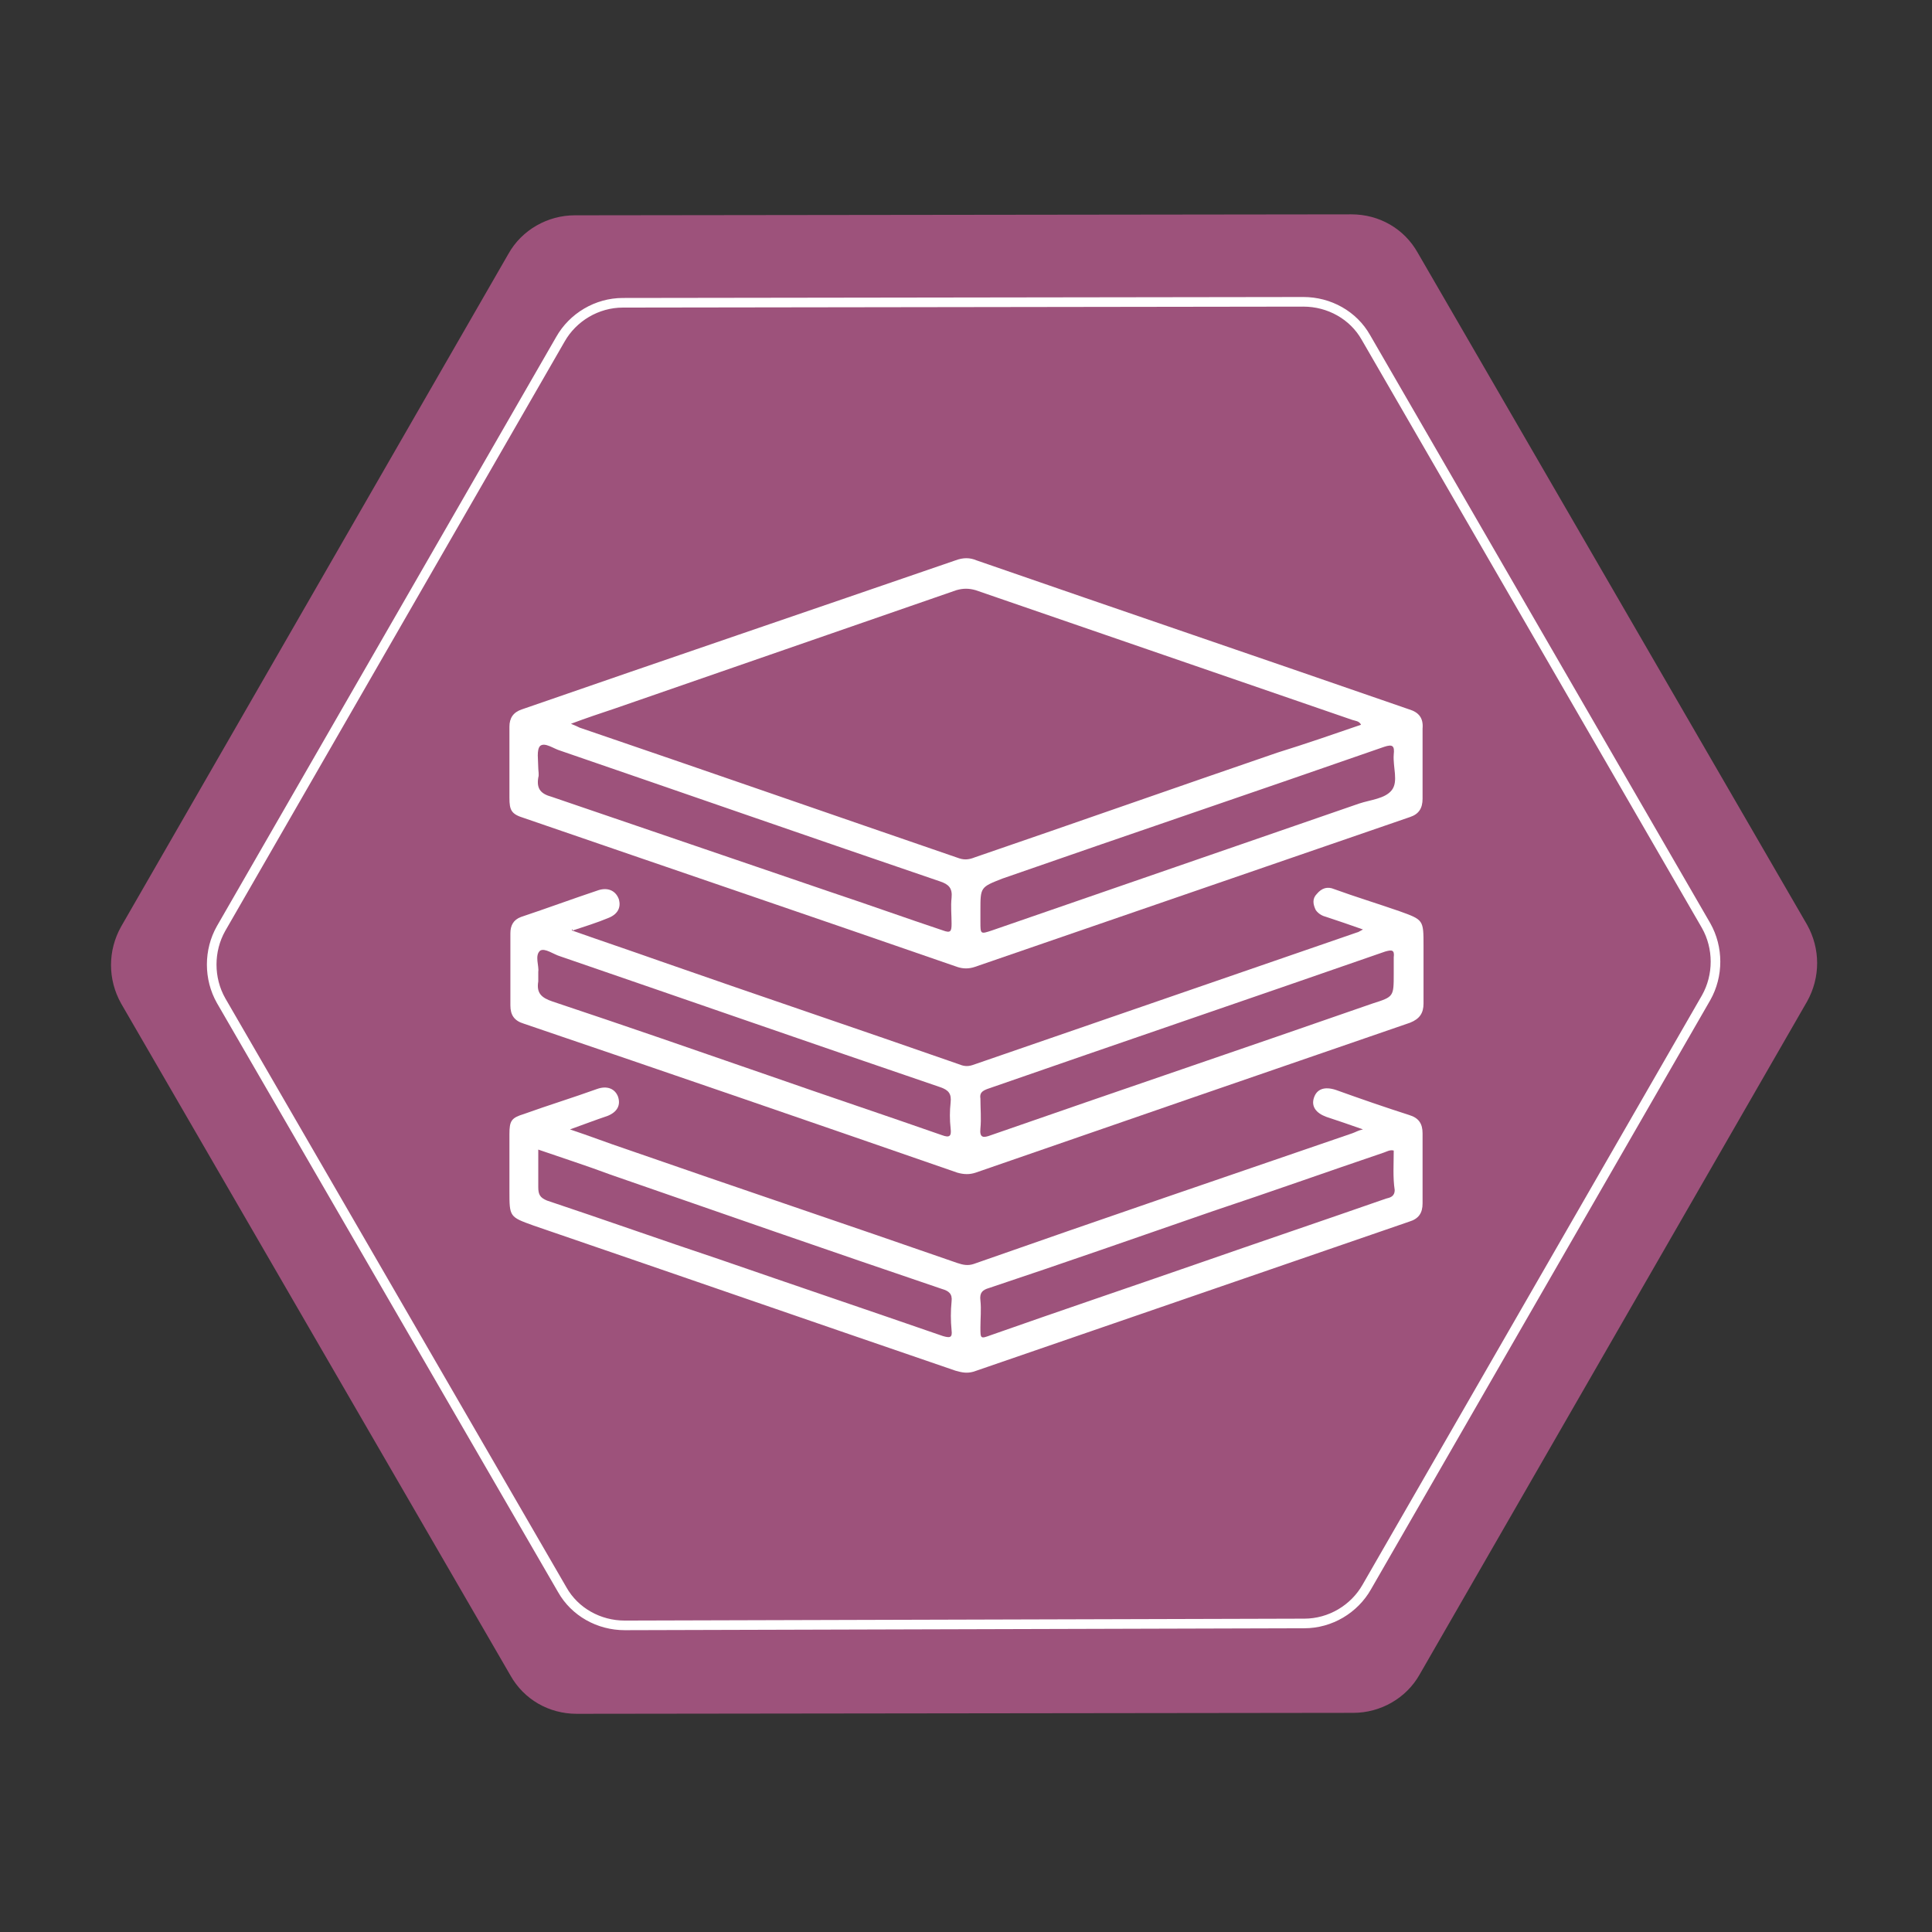
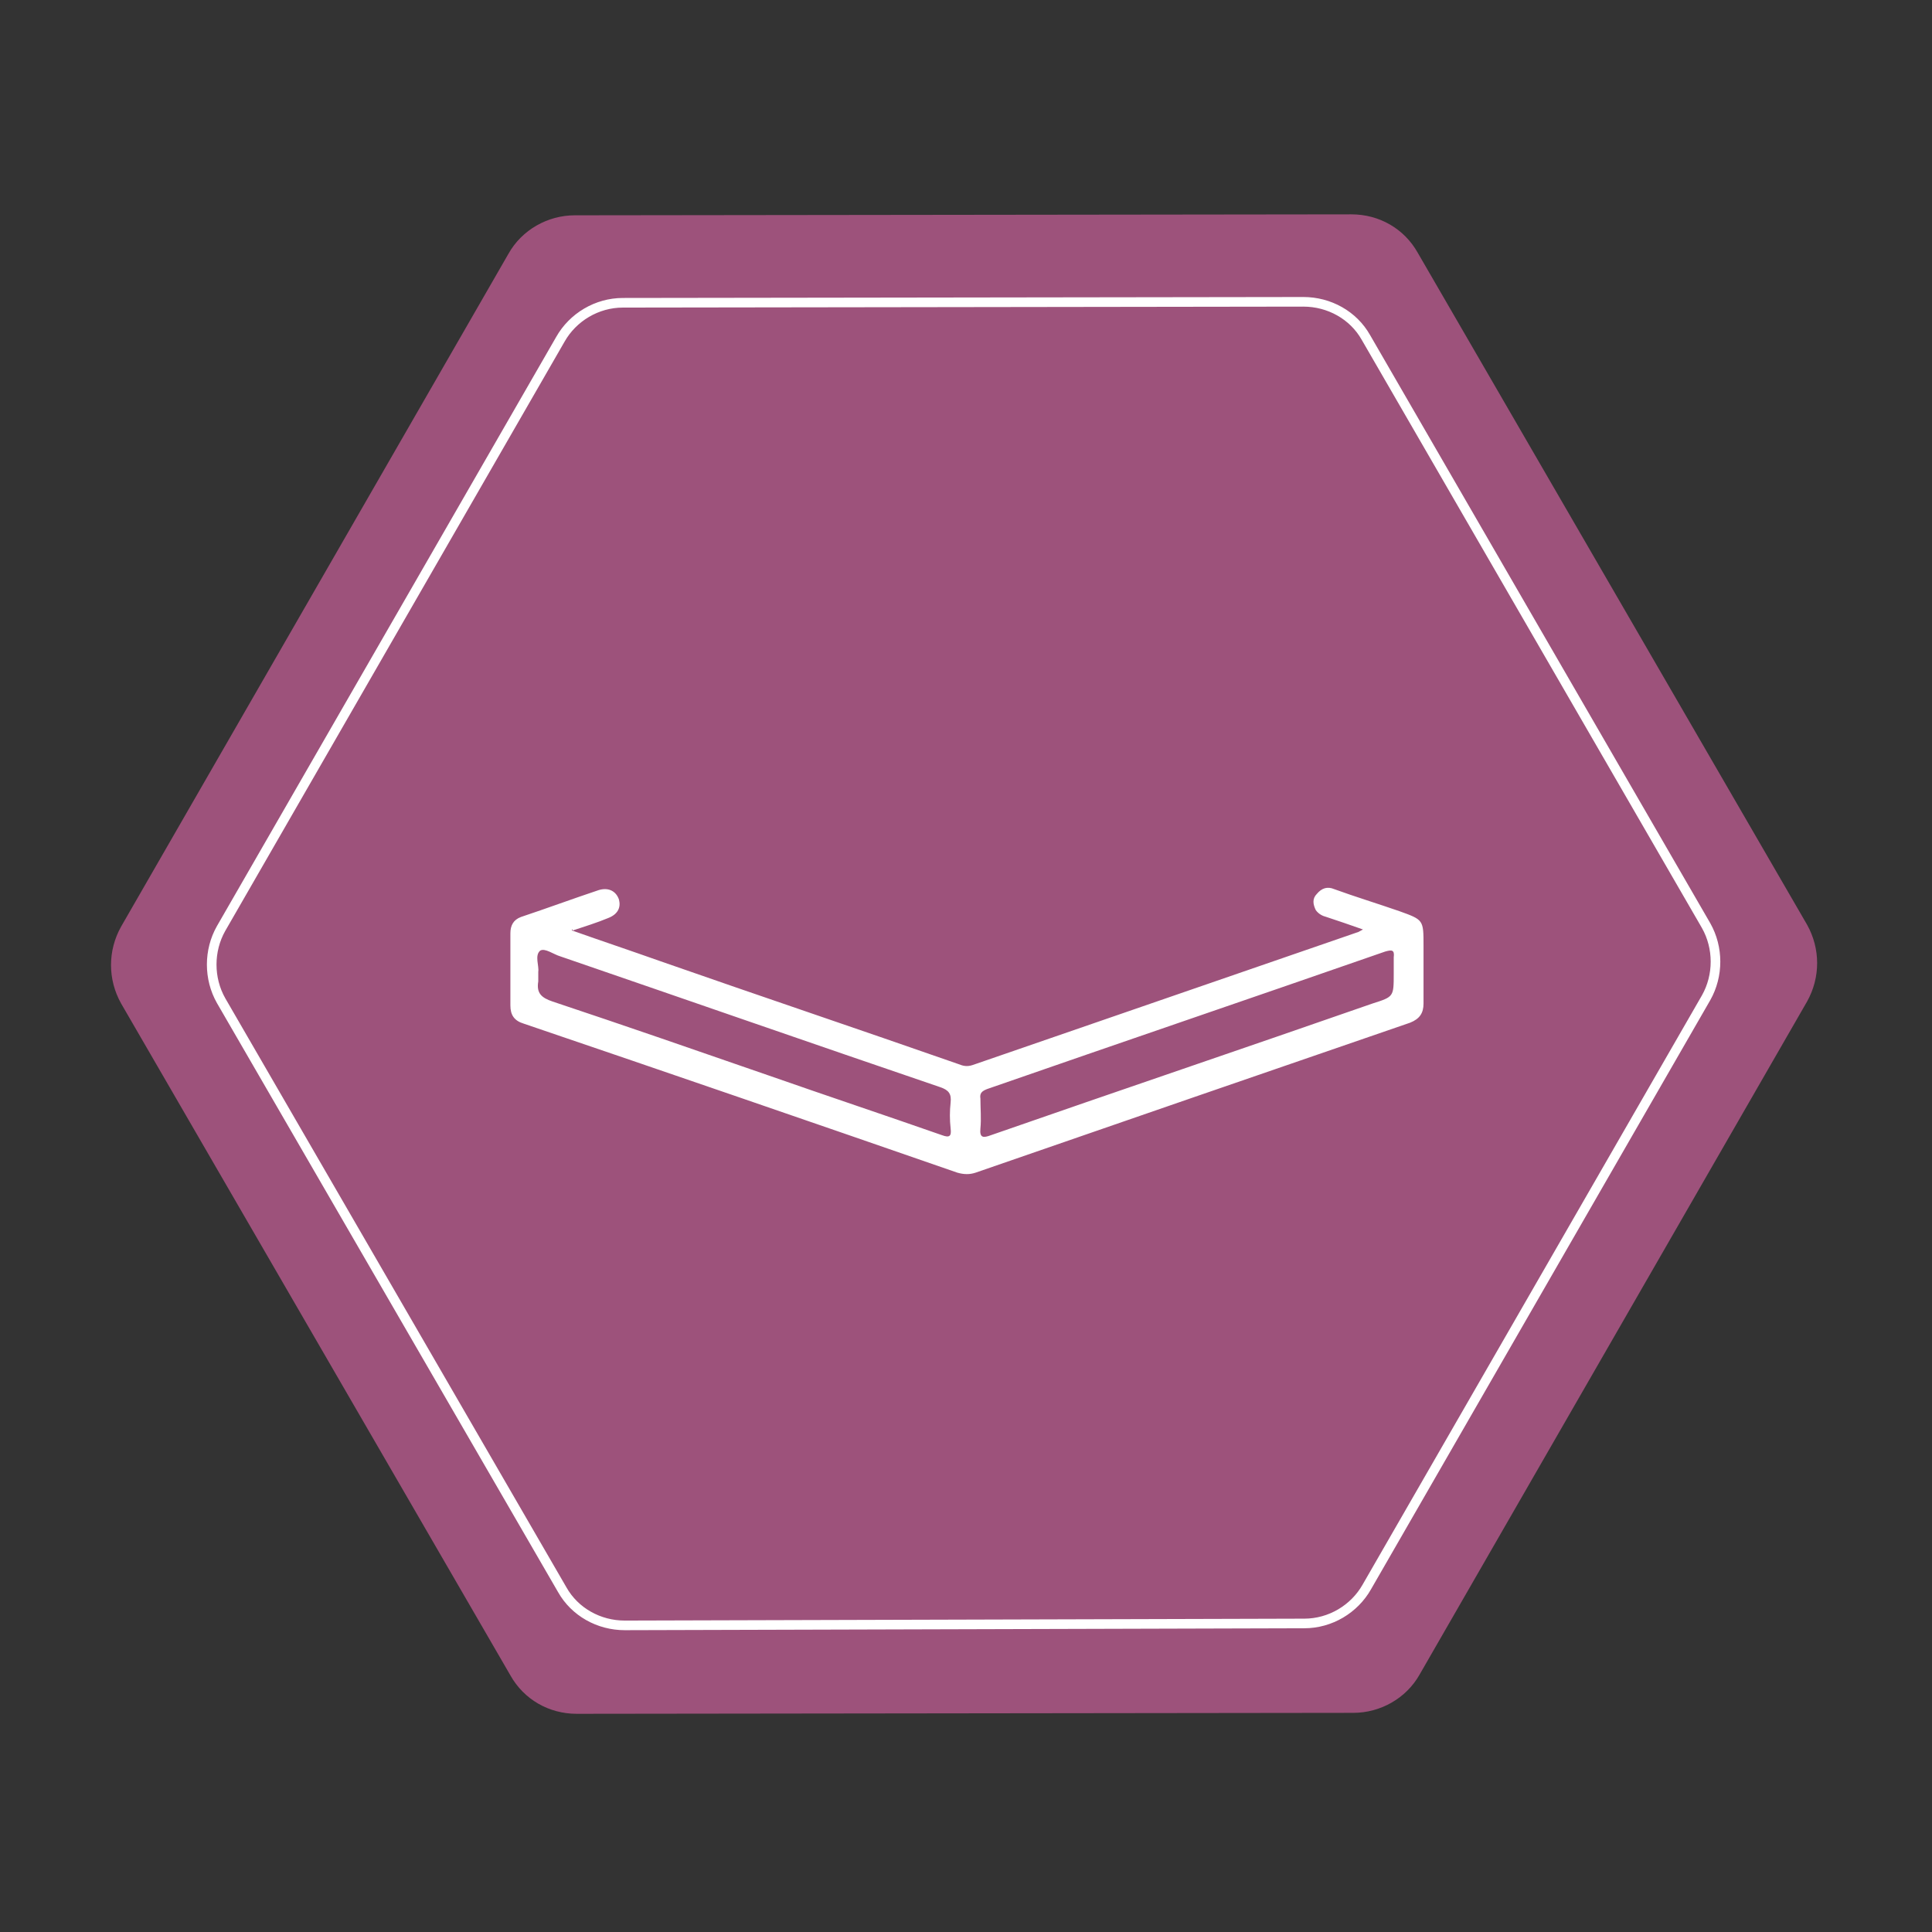
<svg xmlns="http://www.w3.org/2000/svg" version="1.1" id="Ebene_1" x="0px" y="0px" viewBox="0 0 201 201" style="enable-background:new 0 0 201 201;" xml:space="preserve">
  <rect x="0" y="0" width="201" height="201" fill="#333333" stroke="none" />
  <style type="text/css">
	.st0{fill:#9D527B;}
	.st1{fill:none;stroke:#FFFFFF;}
	.st2{fill:#FFFFFF;}
</style>
  <path class="st0" d="M12.6,104.4c-1.4-2.5-1.4-5.5,0-8l40.3-70c1.4-2.5,4.1-4,6.9-4l80.8-0.1c2.9,0,5.5,1.5,6.9,4L188,96.2  c1.4,2.5,1.4,5.5,0,8l-40.3,70c-1.4,2.5-4.1,4-6.9,4L60,178.3c-2.9,0-5.5-1.5-6.9-4L12.6,104.4z" />
  <path class="st1" d="M23,104.1c-1.3-2.3-1.3-5.2,0-7.5l35.3-61.3c1.3-2.3,3.8-3.8,6.5-3.8l70.8-0.1c2.7,0,5.2,1.4,6.5,3.7l35.4,61.2  c1.3,2.3,1.3,5.2,0,7.5l-35.3,61.3c-1.3,2.3-3.8,3.8-6.5,3.8L65,169.1c-2.7,0-5.2-1.4-6.5-3.7L23,104.1z" />
  <g id="vPWWe8_00000107579221439950824930000012343325543960436642_">
    <g>
-       <path class="st2" d="M53,79.4c0-1.3,0-2.5,0-3.8c0-0.9,0.4-1.5,1.3-1.8c15-5.2,30-10.3,45.1-15.5c0.8-0.3,1.5-0.3,2.2,0    c15,5.2,30,10.3,45,15.5c1,0.3,1.5,0.9,1.4,2c0,2.4,0,4.9,0,7.3c0,1-0.4,1.6-1.3,1.9c-15.1,5.2-30.2,10.4-45.3,15.6    c-0.6,0.2-1.2,0.2-1.8,0c-15-5.2-30-10.3-45.1-15.5C53.2,84.7,53,84.3,53,83C53,81.8,53,80.6,53,79.4z M141.6,75.4    c-0.2-0.4-0.6-0.4-0.9-0.5c-13.1-4.5-26.1-9-39.2-13.5c-0.7-0.2-1.3-0.2-2,0c-11.8,4.1-23.7,8.2-35.5,12.3c-1.5,0.5-3,1-4.6,1.6    c0.5,0.2,0.7,0.3,0.9,0.4c13.2,4.5,26.4,9.1,39.5,13.6c0.6,0.2,1.1,0.1,1.6-0.1c10.5-3.6,21-7.3,31.5-10.9    C135.8,77.4,138.7,76.4,141.6,75.4z M56,79.9C56,79.9,56,79.9,56,79.9c0,0.3,0.1,0.7,0,1c-0.2,1.2,0.3,1.7,1.4,2    c9.7,3.3,19.3,6.6,29,9.9c3.9,1.3,7.8,2.7,11.7,4c0.8,0.3,0.9,0.1,0.9-0.7c0-0.9-0.1-1.8,0-2.7c0.1-1-0.3-1.4-1.2-1.7    c-13.2-4.5-26.4-9.1-39.5-13.6c-0.7-0.2-1.6-0.9-2.1-0.5C55.8,78,56,79.1,56,79.9z M102,94.7c0,0.4,0,0.8,0,1.2    c0,1.3,0,1.3,1.2,0.9c12.7-4.4,25.5-8.8,38.2-13.2c1.2-0.4,2.7-0.5,3.4-1.4c0.7-0.9,0.1-2.4,0.2-3.7c0.1-0.9-0.1-1.1-1-0.8    c-13.2,4.6-26.5,9.1-39.7,13.7C102,92.3,102,92.3,102,94.7z" />
      <path class="st2" d="M59.5,96.8c3.1,1.1,6.1,2.1,9.2,3.2c10.3,3.6,20.7,7.1,31,10.7c0.5,0.2,0.9,0.3,1.5,0.1    c13.3-4.6,26.7-9.2,40-13.8c0.1,0,0.2-0.1,0.6-0.3c-1.4-0.5-2.6-0.9-3.8-1.3c-0.4-0.1-0.8-0.3-1.1-0.7c-0.3-0.6-0.4-1.2,0.1-1.7    c0.5-0.6,1.1-0.8,1.8-0.5c2.2,0.8,4.5,1.5,6.8,2.3c2.5,0.9,2.5,0.9,2.5,3.6c0,2,0,4,0,6c0,1-0.4,1.6-1.4,2    c-15.1,5.2-30.2,10.4-45.2,15.6c-0.6,0.2-1.2,0.2-1.9,0c-15-5.2-30.1-10.4-45.1-15.5c-1-0.3-1.4-0.9-1.4-1.9c0-2.5,0-5,0-7.5    c0-0.8,0.3-1.4,1.1-1.7c2.7-0.9,5.4-1.9,8.1-2.8c1-0.3,1.8,0.1,2.1,1c0.2,0.8-0.1,1.5-1.1,1.9c-1.2,0.5-2.5,0.9-3.7,1.3    C59.5,96.6,59.5,96.7,59.5,96.8z M56,101.1c0,0.4,0,0.8,0,1c-0.2,1.2,0.3,1.7,1.5,2.1c7.5,2.5,15,5.1,22.5,7.7    c6,2.1,12,4.1,18,6.2c0.8,0.3,1,0.1,0.9-0.7c-0.1-0.9-0.1-1.8,0-2.7c0.1-0.9-0.2-1.3-1.1-1.6c-13.2-4.5-26.4-9.1-39.5-13.6    c-0.7-0.2-1.6-0.9-2.1-0.6C55.6,99.4,56.1,100.5,56,101.1z M145,101.3c0-0.6,0-1.1,0-1.7c0.1-0.8-0.2-0.8-0.9-0.6    c-13.8,4.8-27.6,9.5-41.4,14.3c-0.5,0.2-0.8,0.4-0.7,1c0,1,0.1,2.1,0,3.1c-0.1,1,0.3,1,1.1,0.7c13.2-4.6,26.5-9.1,39.7-13.7    C145,103.7,145,103.7,145,101.3z" />
-       <path class="st2" d="M141.8,117.5c-1.4-0.5-2.6-0.9-3.8-1.3c-1.1-0.4-1.6-1.1-1.3-2c0.3-0.9,1.1-1.2,2.3-0.8    c2.5,0.9,5.1,1.8,7.6,2.6c1,0.3,1.4,0.9,1.4,1.9c0,2.4,0,4.9,0,7.3c0,1-0.4,1.6-1.4,1.9c-15.1,5.2-30.2,10.4-45.3,15.6    c-0.7,0.2-1.2,0.1-1.9-0.1c-14.6-5-29.3-10.1-43.9-15.1c-2.5-0.9-2.5-0.9-2.5-3.6c0-2,0-4,0-5.9c0-1.4,0.2-1.7,1.5-2.1    c2.5-0.9,5.1-1.7,7.6-2.6c1.1-0.4,1.9,0,2.2,0.8c0.3,0.9-0.1,1.6-1.1,2c-1.2,0.4-2.5,0.9-3.9,1.4c2.1,0.7,3.9,1.4,5.7,2    c11.5,4,23.1,7.9,34.6,11.9c0.6,0.2,1.1,0.3,1.7,0.1c13.1-4.6,26.3-9.1,39.4-13.6C141,117.8,141.3,117.6,141.8,117.5z M56,119.6    c0,1.4,0,2.7,0,3.9c0,0.8,0.2,1.1,0.9,1.4c6,2,11.9,4.1,17.9,6.1c7.8,2.7,15.5,5.3,23.3,8c0.7,0.2,1,0.2,0.9-0.6c-0.1-1-0.1-2,0-3    c0.1-0.8-0.3-1.1-1-1.3c-11.5-3.9-23-7.9-34.5-11.9C61.1,121.3,58.6,120.5,56,119.6z M145,119.7c-0.4-0.1-0.7,0.1-1,0.2    c-5.9,2-11.8,4.1-17.8,6.1c-7.8,2.7-15.5,5.4-23.3,8c-0.7,0.2-1,0.5-0.9,1.3c0.1,0.9,0,1.9,0,2.8c0,1.2,0,1.2,1.1,0.8    c7.1-2.5,14.2-4.9,21.4-7.4c6.6-2.3,13.1-4.5,19.7-6.8c0.4-0.1,0.9-0.2,0.9-0.9C144.9,122.5,145,121.1,145,119.7z" />
    </g>
  </g>
</svg>